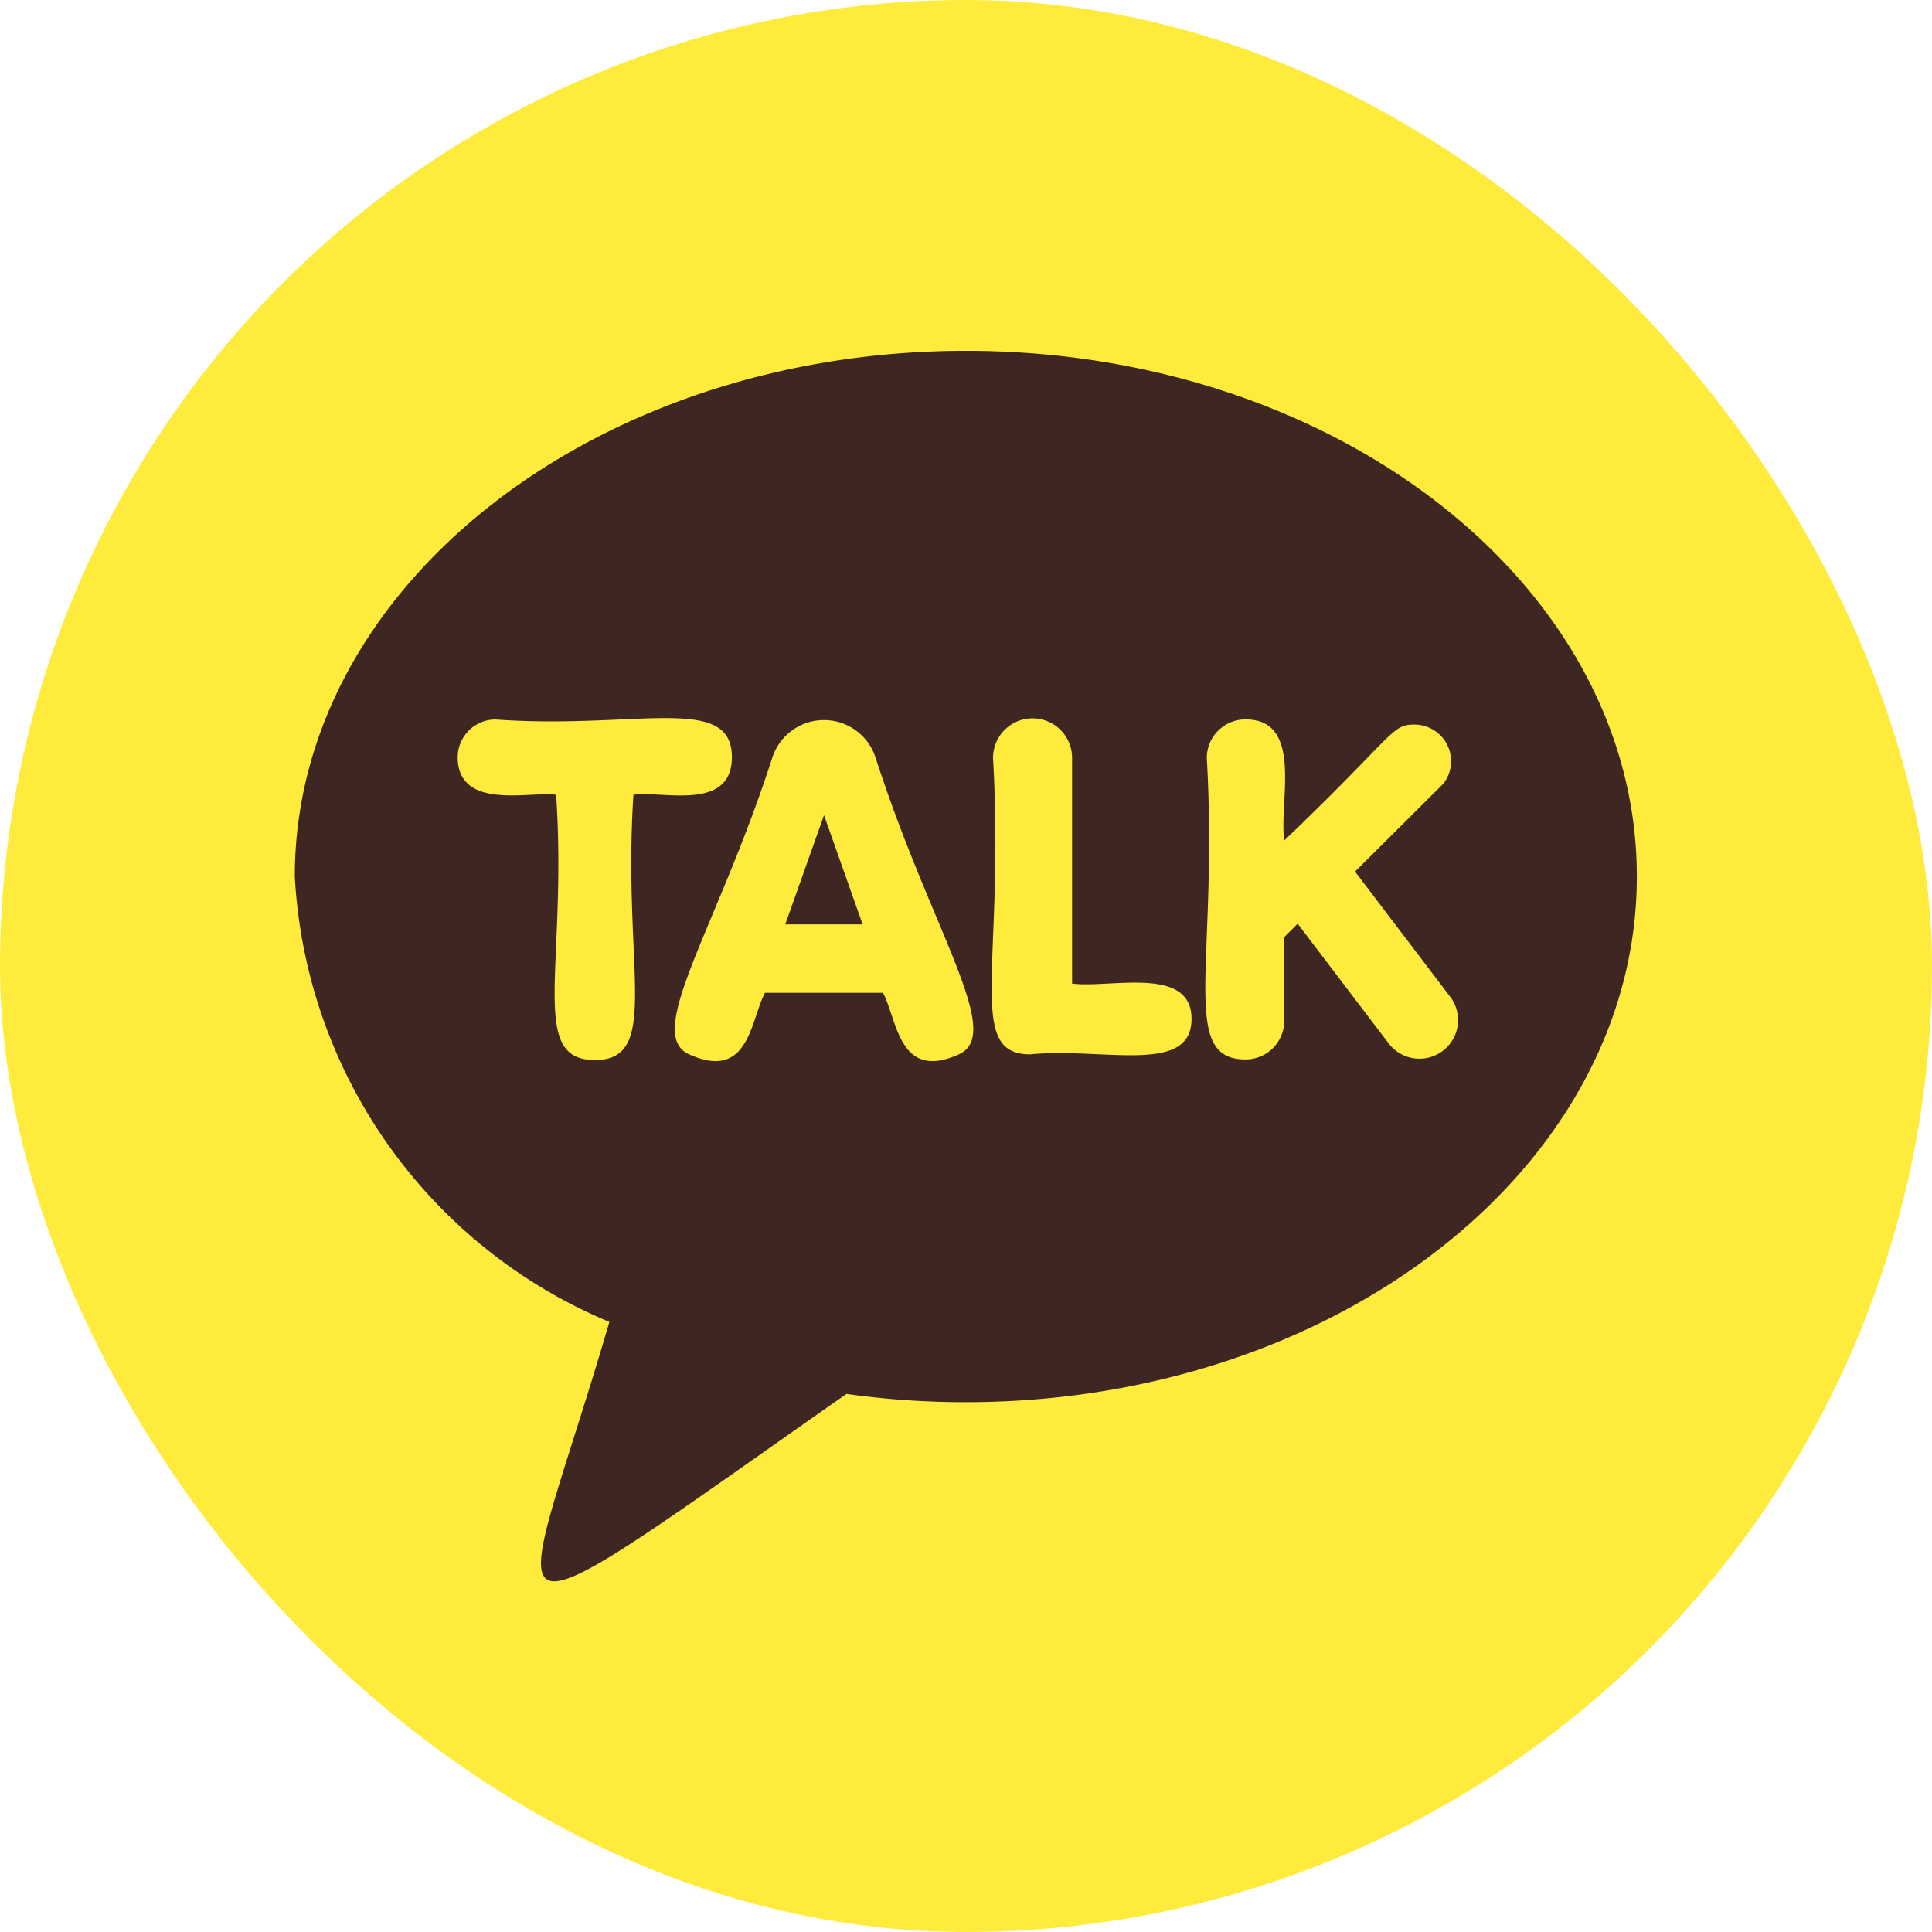
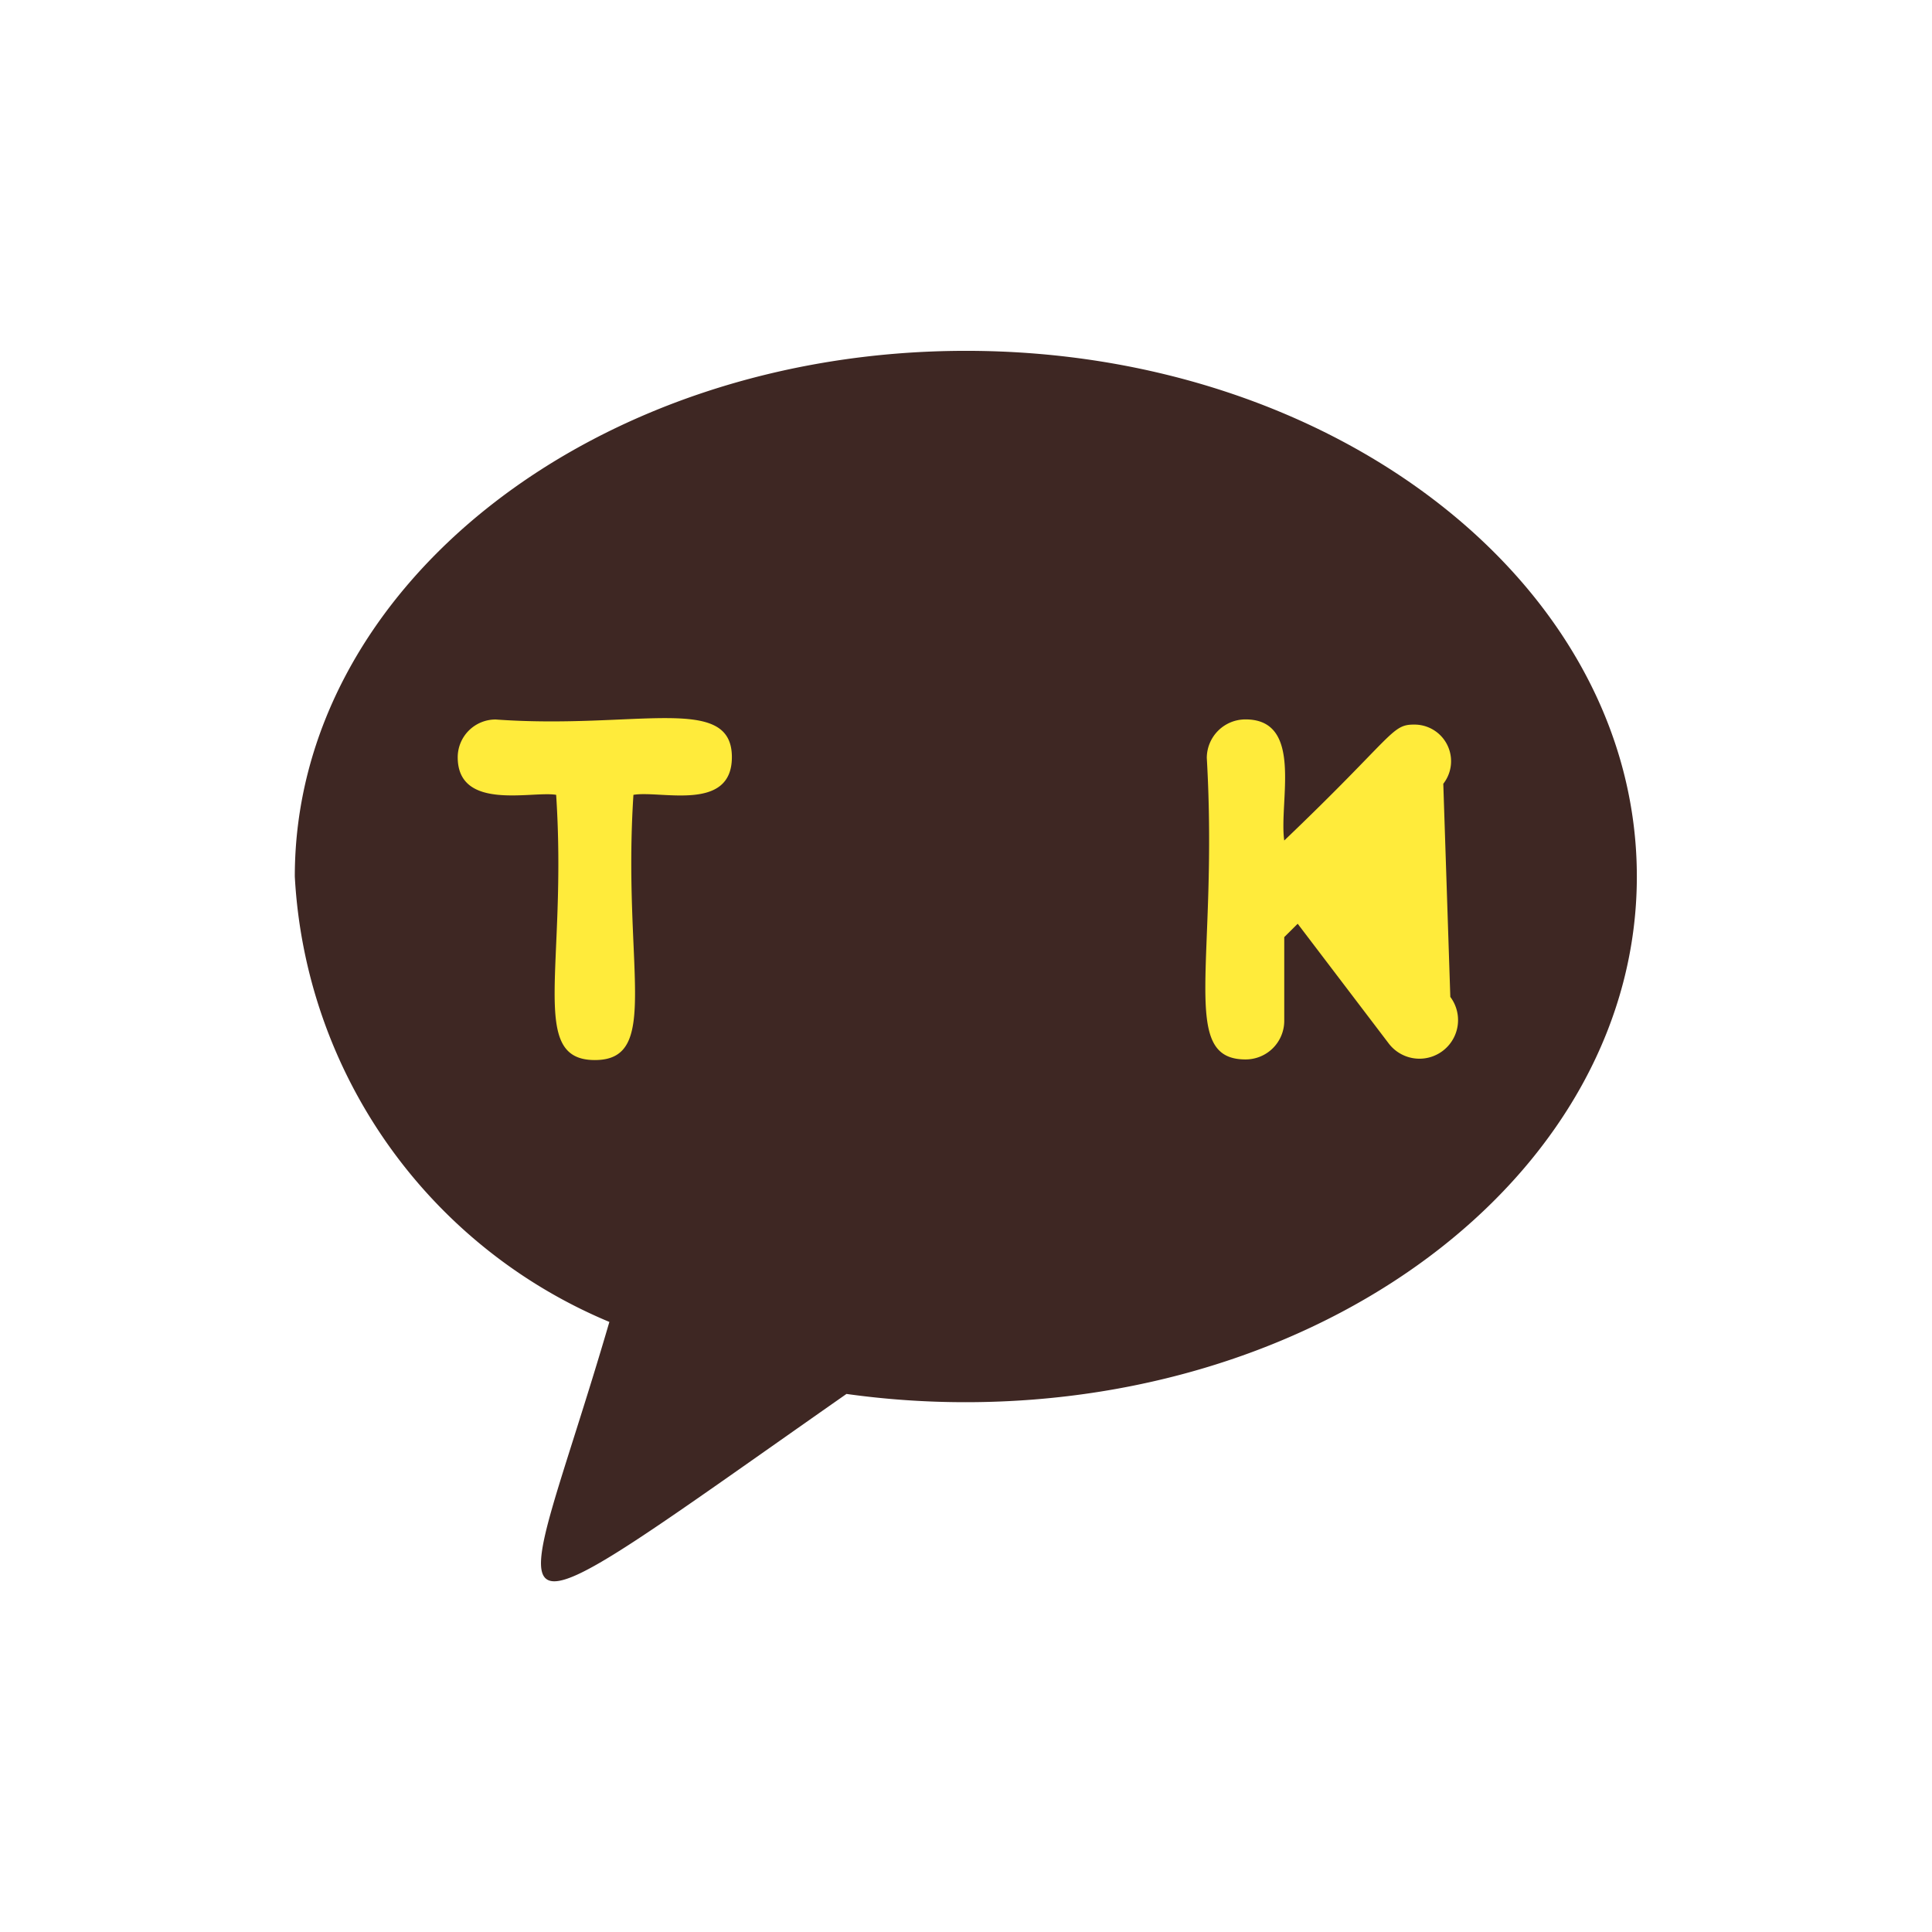
<svg xmlns="http://www.w3.org/2000/svg" width="22" height="22" viewBox="0 0 22 22">
  <defs>
    <clipPath id="clip-path">
      <rect id="tt" width="22" height="22" rx="11" transform="translate(1300 25.328)" fill="#ffeb3b" />
    </clipPath>
  </defs>
  <g id="그룹_2785" data-name="그룹 2785" transform="translate(-1310.96 -1880)">
    <g id="마스크_그룹_6" data-name="마스크 그룹 6" transform="translate(10.96 1854.672)" clip-path="url(#clip-path)">
      <g id="free-icon-telegram-2111646" transform="translate(1300 25.328)">
-         <circle id="타원_43" data-name="타원 43" cx="11" cy="11" r="11" fill="#ffeb3b" />
-         <path id="패스_117" data-name="패스 117" d="M6.661,13.17,17.267,9.081c.492-.178.922.12.763.864h0l-1.806,8.508c-.134.6-.492.75-.994.466l-2.75-2.027-1.326,1.278a.694.694,0,0,1-.555.27l.2-2.8,5.1-4.6c.222-.2-.05-.305-.342-.111l-6.3,3.966-2.715-.847c-.589-.187-.6-.589.125-.874Z" transform="translate(-1.628 -2.408)" fill="#ffeb3b" />
-       </g>
+         </g>
    </g>
    <g id="free-icon-kakao-talk-2111466" transform="translate(1314.317 1882.995)">
      <path id="패스_118" data-name="패스 118" d="M7.643,1C3.422,1,0,3.68,0,6.986a5.837,5.837,0,0,0,3.582,5.072c-1.069,3.661-1.7,3.9,2.7.82a9.777,9.777,0,0,0,1.357.094c4.221,0,7.643-2.68,7.643-5.986S11.863,1,7.643,1Z" fill="#3e2723" />
      <g id="그룹_2784" data-name="그룹 2784" transform="translate(1.855 5.183)">
-         <path id="패스_119" data-name="패스 119" d="M9.081,8.027a.618.618,0,0,0-1.175,0c-.627,1.944-1.466,3.143-.95,3.379.687.311.7-.389.866-.7H9.166c.164.31.18,1.011.866.7C10.549,11.169,9.72,10.007,9.081,8.027Zm-1.028,1.9.441-1.243.44,1.243Z" transform="translate(-4.323 -7.579)" fill="#ffeb3b" />
        <path id="패스_120" data-name="패스 120" d="M4.475,11.46c-.763,0-.312-1.055-.441-3.02-.273-.047-1.121.189-1.121-.429a.431.431,0,0,1,.432-.429c1.6.115,2.69-.3,2.69.429,0,.629-.812.376-1.121.429C4.787,10.4,5.236,11.46,4.475,11.46Z" transform="translate(-2.913 -7.567)" fill="#ffeb3b" />
-         <path id="패스_121" data-name="패스 121" d="M12.9,11.406c-.738,0-.289-1-.422-3.376a.45.45,0,0,1,.9,0V10.6c.426.057,1.36-.21,1.36.4C14.741,11.646,13.738,11.325,12.9,11.406Z" transform="translate(-6.382 -7.578)" fill="#ffeb3b" />
-         <path id="패스_122" data-name="패스 122" d="M18.367,11.278,17.332,9.917l-.153.152v.955a.44.44,0,0,1-.441.438c-.766,0-.307-1.1-.441-3.434a.44.44,0,0,1,.441-.438c.666,0,.378.941.441,1.379,1.248-1.193,1.218-1.32,1.475-1.32a.417.417,0,0,1,.336.674l-1.005,1L19.07,10.75A.439.439,0,0,1,18.367,11.278Z" transform="translate(-7.767 -7.576)" fill="#ffeb3b" />
+         <path id="패스_122" data-name="패스 122" d="M18.367,11.278,17.332,9.917l-.153.152v.955a.44.44,0,0,1-.441.438c-.766,0-.307-1.1-.441-3.434a.44.44,0,0,1,.441-.438c.666,0,.378.941.441,1.379,1.248-1.193,1.218-1.32,1.475-1.32a.417.417,0,0,1,.336.674L19.07,10.75A.439.439,0,0,1,18.367,11.278Z" transform="translate(-7.767 -7.576)" fill="#ffeb3b" />
      </g>
    </g>
  </g>
</svg>